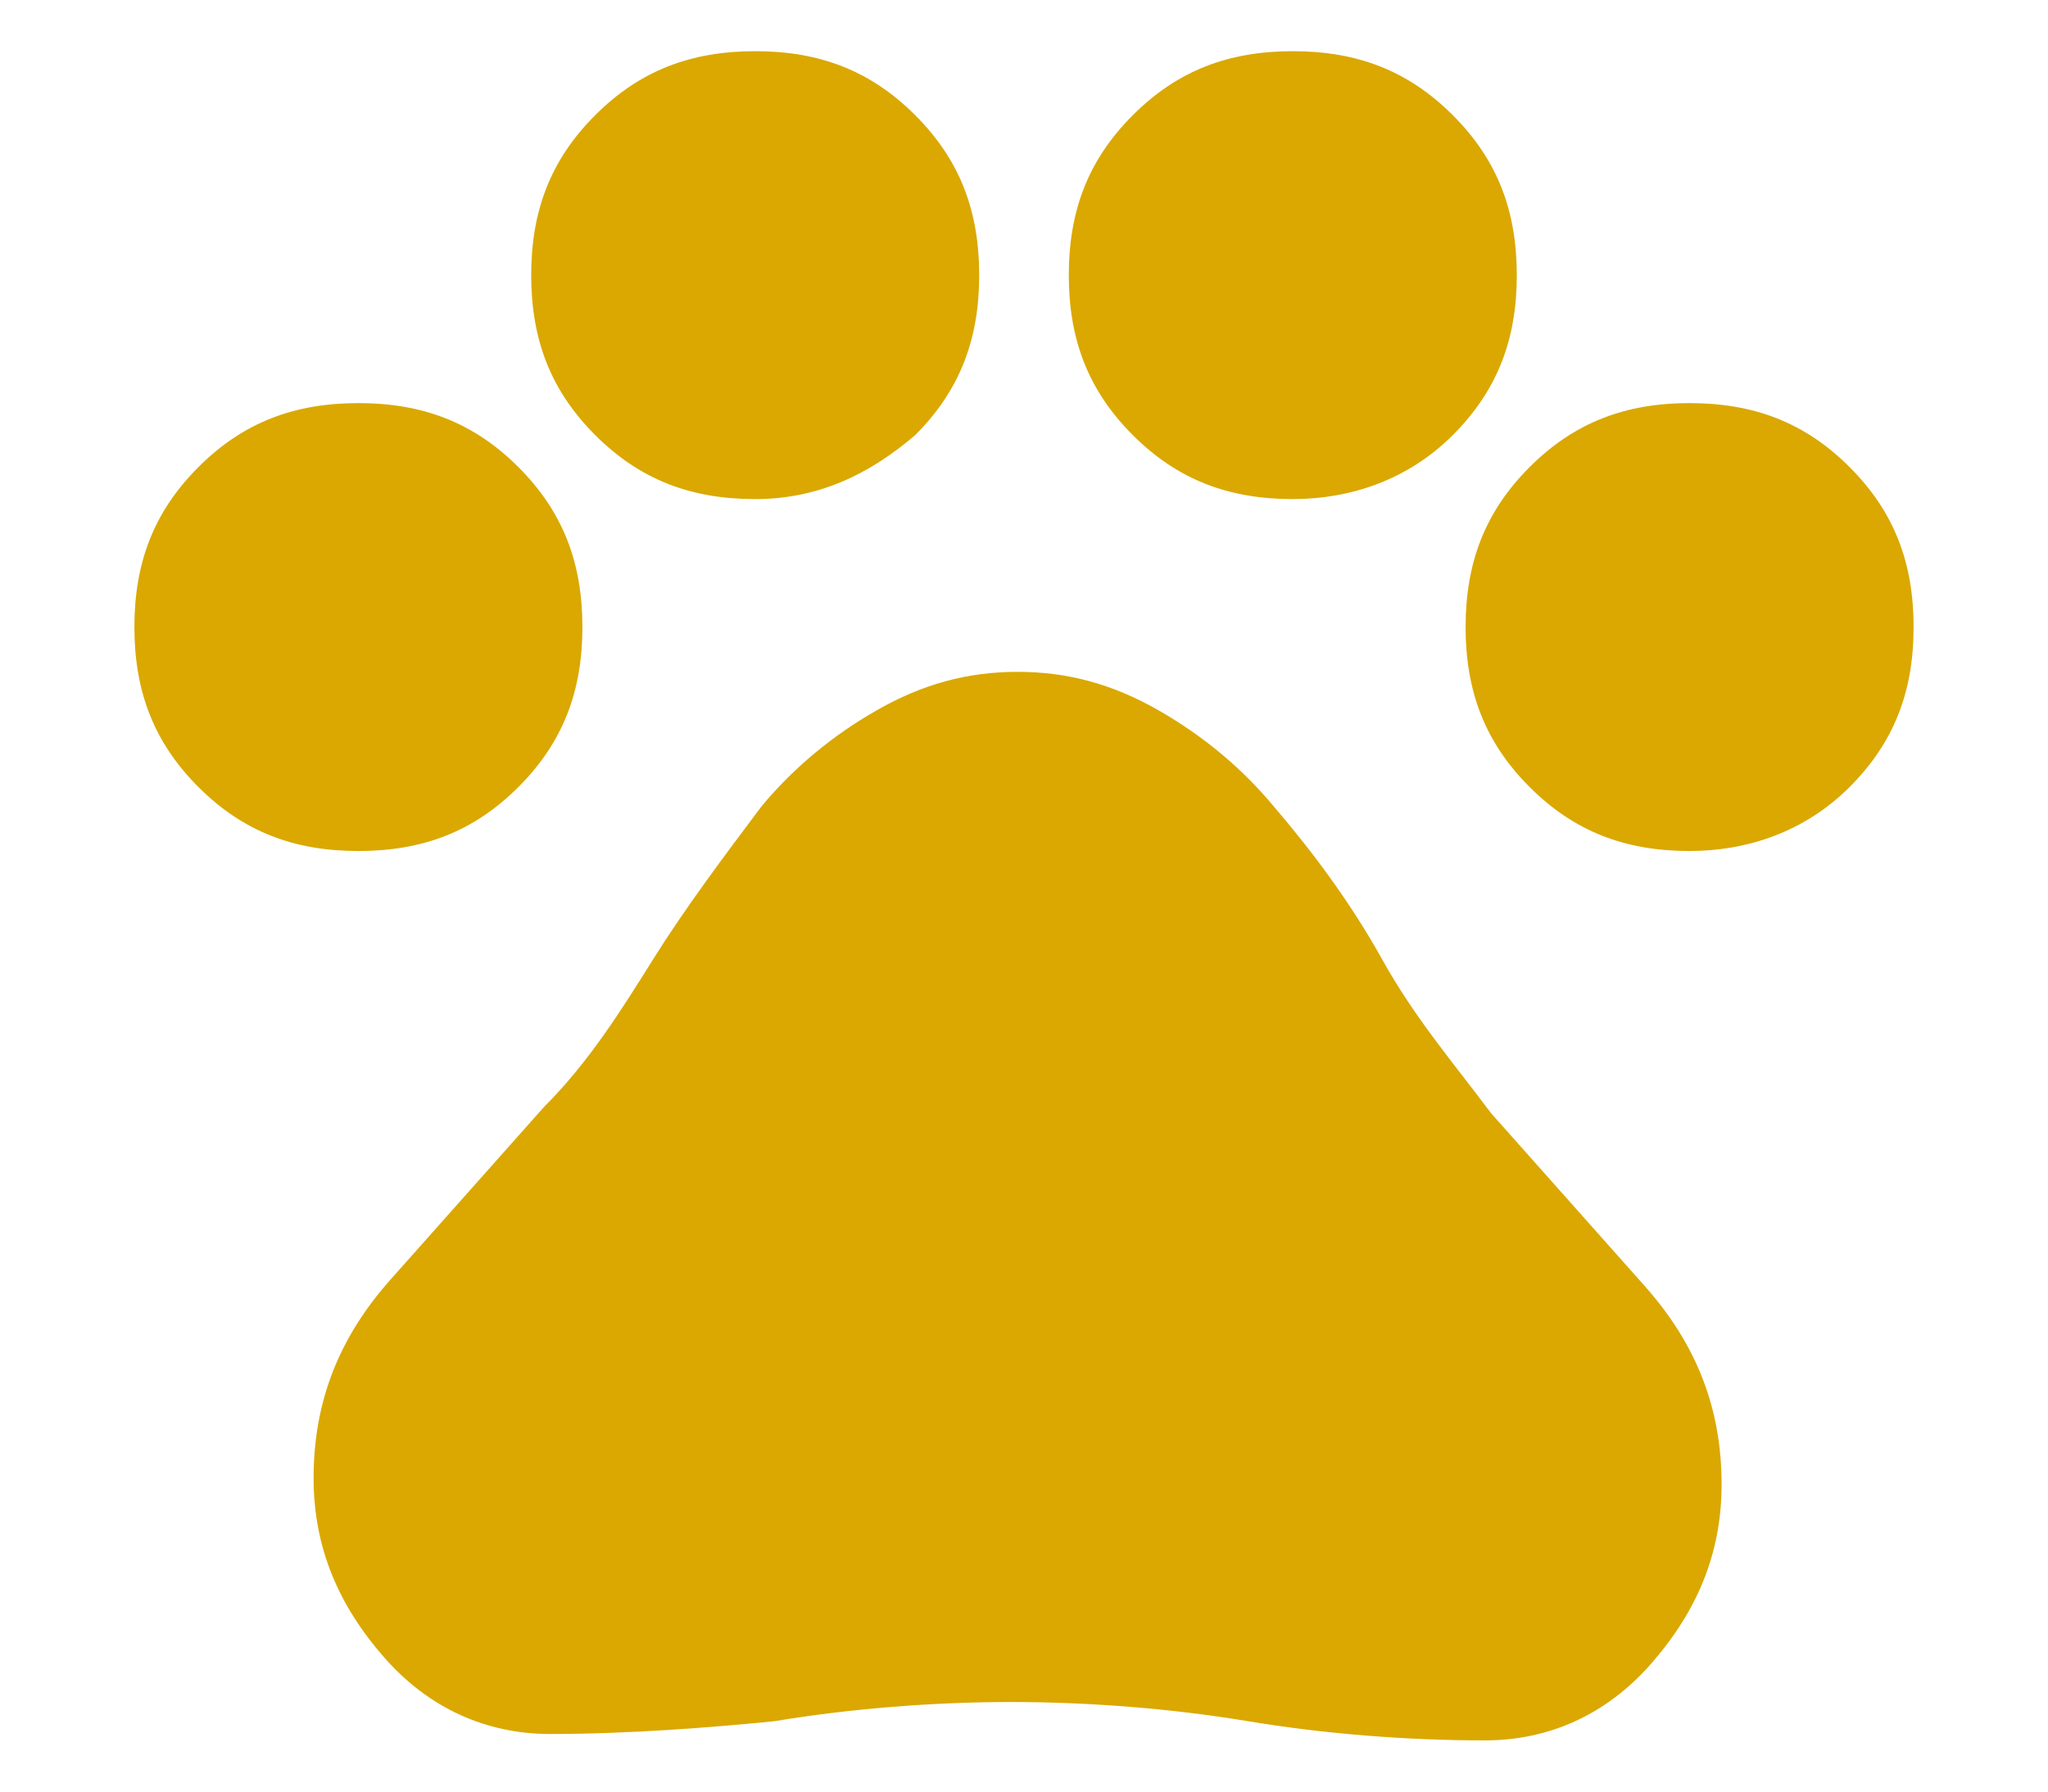
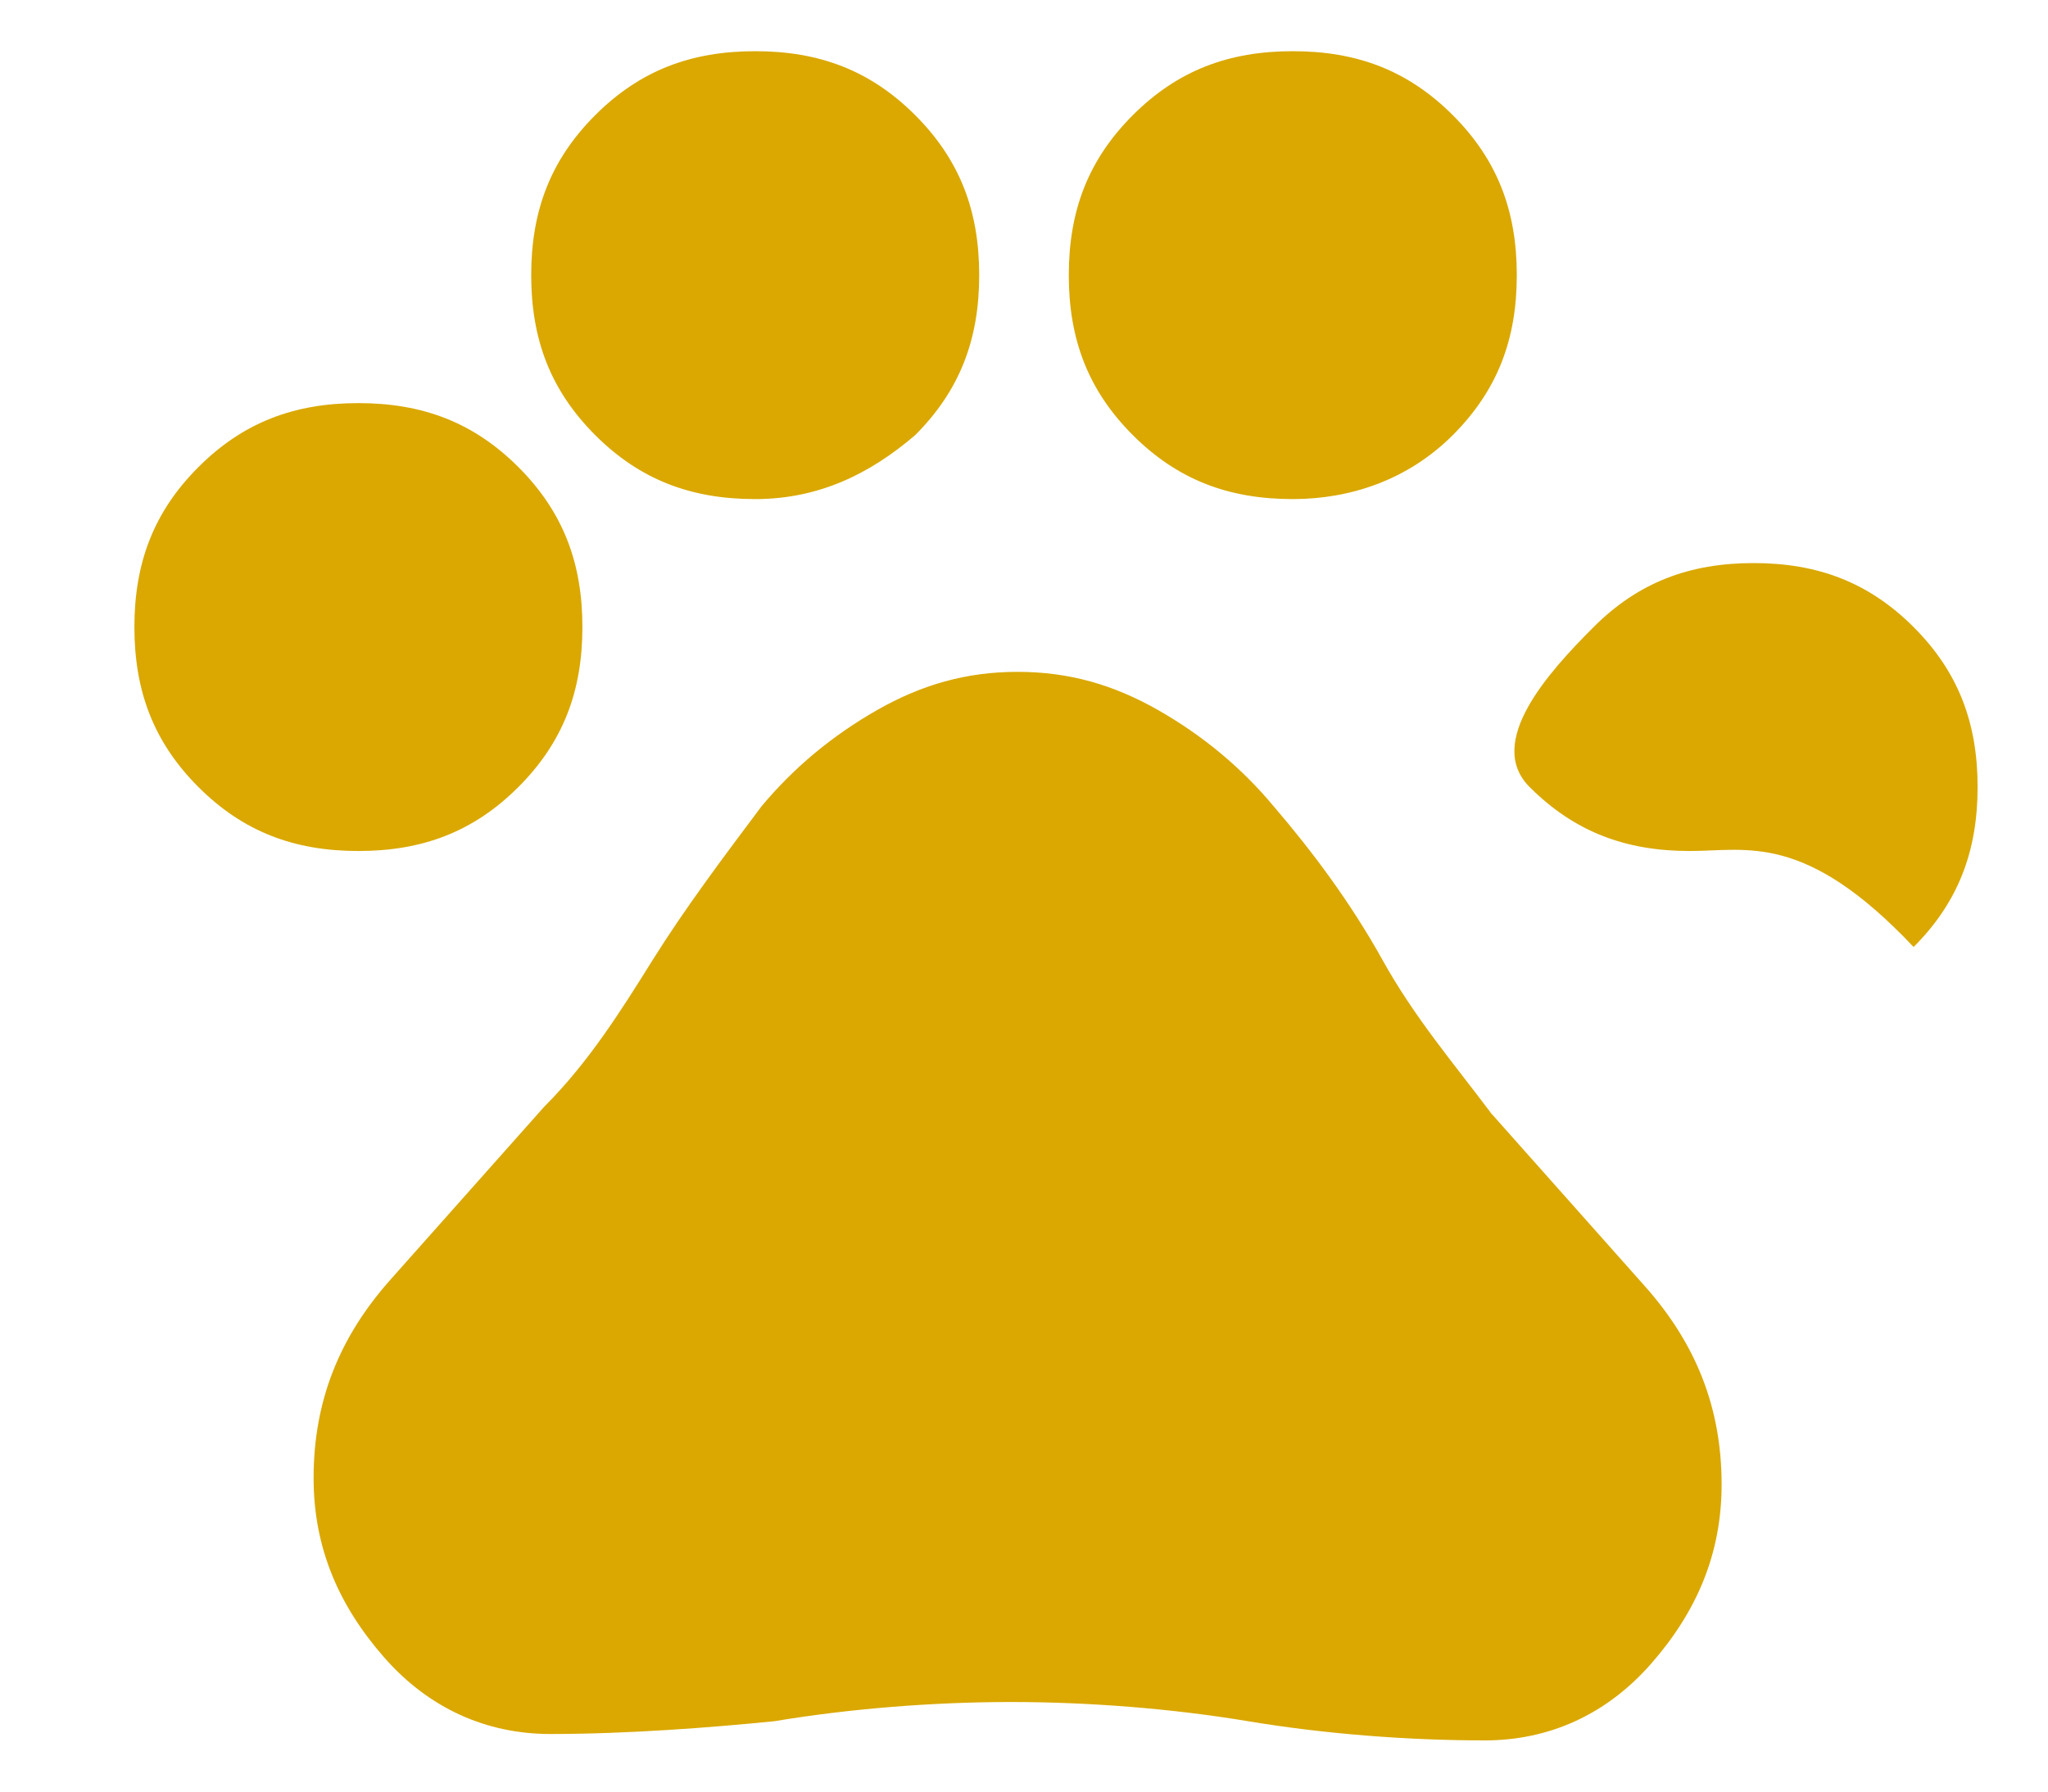
<svg xmlns="http://www.w3.org/2000/svg" version="1.1" id="レイヤー_1" x="0px" y="0px" width="32px" height="28px" viewBox="0 0 32 28" style="enable-background:new 0 0 32 28;" xml:space="preserve">
  <style type="text/css">
	.st0{fill:#DAA801;}
</style>
-   <path class="st0" d="M5.6,13.3c-1,0-1.8-0.3-2.5-1s-1-1.5-1-2.5s0.3-1.8,1-2.5s1.5-1,2.5-1s1.8,0.3,2.5,1c0.7,0.7,1,1.5,1,2.5  s-0.3,1.8-1,2.5C7.4,13,6.6,13.3,5.6,13.3z M11.8,7.8c-1,0-1.8-0.3-2.5-1c-0.7-0.7-1-1.5-1-2.5s0.3-1.8,1-2.5c0.7-0.7,1.5-1,2.5-1  s1.8,0.3,2.5,1c0.7,0.7,1,1.5,1,2.5s-0.3,1.8-1,2.5C13.6,7.4,12.8,7.8,11.8,7.8z M20.2,7.8c-1,0-1.8-0.3-2.5-1s-1-1.5-1-2.5  s0.3-1.8,1-2.5s1.5-1,2.5-1c1,0,1.8,0.3,2.5,1s1,1.5,1,2.5s-0.3,1.8-1,2.5S21.1,7.8,20.2,7.8z M26.4,13.3c-1,0-1.8-0.3-2.5-1  s-1-1.5-1-2.5s0.3-1.8,1-2.5s1.5-1,2.5-1s1.8,0.3,2.5,1c0.7,0.7,1,1.5,1,2.5s-0.3,1.8-1,2.5C28.2,13,27.3,13.3,26.4,13.3z M8.6,27.1  c-1,0-1.9-0.4-2.6-1.2s-1.1-1.7-1.1-2.8c0-1.2,0.4-2.2,1.2-3.1c0.8-0.9,1.6-1.8,2.4-2.7c0.7-0.7,1.2-1.5,1.7-2.3  c0.5-0.8,1.1-1.6,1.7-2.4c0.5-0.6,1.1-1.1,1.8-1.5c0.7-0.4,1.4-0.6,2.2-0.6c0.8,0,1.5,0.2,2.2,0.6c0.7,0.4,1.3,0.9,1.8,1.5  c0.6,0.7,1.2,1.5,1.7,2.4c0.5,0.9,1.1,1.6,1.7,2.4c0.8,0.9,1.6,1.8,2.4,2.7c0.8,0.9,1.2,1.9,1.2,3.1c0,1.1-0.4,2-1.1,2.8  s-1.6,1.2-2.6,1.2c-1.2,0-2.5-0.1-3.7-0.3c-1.2-0.2-2.5-0.3-3.7-0.3s-2.5,0.1-3.7,0.3C11.1,27,9.8,27.1,8.6,27.1z" />
+   <path class="st0" d="M5.6,13.3c-1,0-1.8-0.3-2.5-1s-1-1.5-1-2.5s0.3-1.8,1-2.5s1.5-1,2.5-1s1.8,0.3,2.5,1c0.7,0.7,1,1.5,1,2.5  s-0.3,1.8-1,2.5C7.4,13,6.6,13.3,5.6,13.3z M11.8,7.8c-1,0-1.8-0.3-2.5-1c-0.7-0.7-1-1.5-1-2.5s0.3-1.8,1-2.5c0.7-0.7,1.5-1,2.5-1  s1.8,0.3,2.5,1c0.7,0.7,1,1.5,1,2.5s-0.3,1.8-1,2.5C13.6,7.4,12.8,7.8,11.8,7.8z M20.2,7.8c-1,0-1.8-0.3-2.5-1s-1-1.5-1-2.5  s0.3-1.8,1-2.5s1.5-1,2.5-1c1,0,1.8,0.3,2.5,1s1,1.5,1,2.5s-0.3,1.8-1,2.5S21.1,7.8,20.2,7.8z M26.4,13.3c-1,0-1.8-0.3-2.5-1  s0.3-1.8,1-2.5s1.5-1,2.5-1s1.8,0.3,2.5,1c0.7,0.7,1,1.5,1,2.5s-0.3,1.8-1,2.5C28.2,13,27.3,13.3,26.4,13.3z M8.6,27.1  c-1,0-1.9-0.4-2.6-1.2s-1.1-1.7-1.1-2.8c0-1.2,0.4-2.2,1.2-3.1c0.8-0.9,1.6-1.8,2.4-2.7c0.7-0.7,1.2-1.5,1.7-2.3  c0.5-0.8,1.1-1.6,1.7-2.4c0.5-0.6,1.1-1.1,1.8-1.5c0.7-0.4,1.4-0.6,2.2-0.6c0.8,0,1.5,0.2,2.2,0.6c0.7,0.4,1.3,0.9,1.8,1.5  c0.6,0.7,1.2,1.5,1.7,2.4c0.5,0.9,1.1,1.6,1.7,2.4c0.8,0.9,1.6,1.8,2.4,2.7c0.8,0.9,1.2,1.9,1.2,3.1c0,1.1-0.4,2-1.1,2.8  s-1.6,1.2-2.6,1.2c-1.2,0-2.5-0.1-3.7-0.3c-1.2-0.2-2.5-0.3-3.7-0.3s-2.5,0.1-3.7,0.3C11.1,27,9.8,27.1,8.6,27.1z" />
</svg>